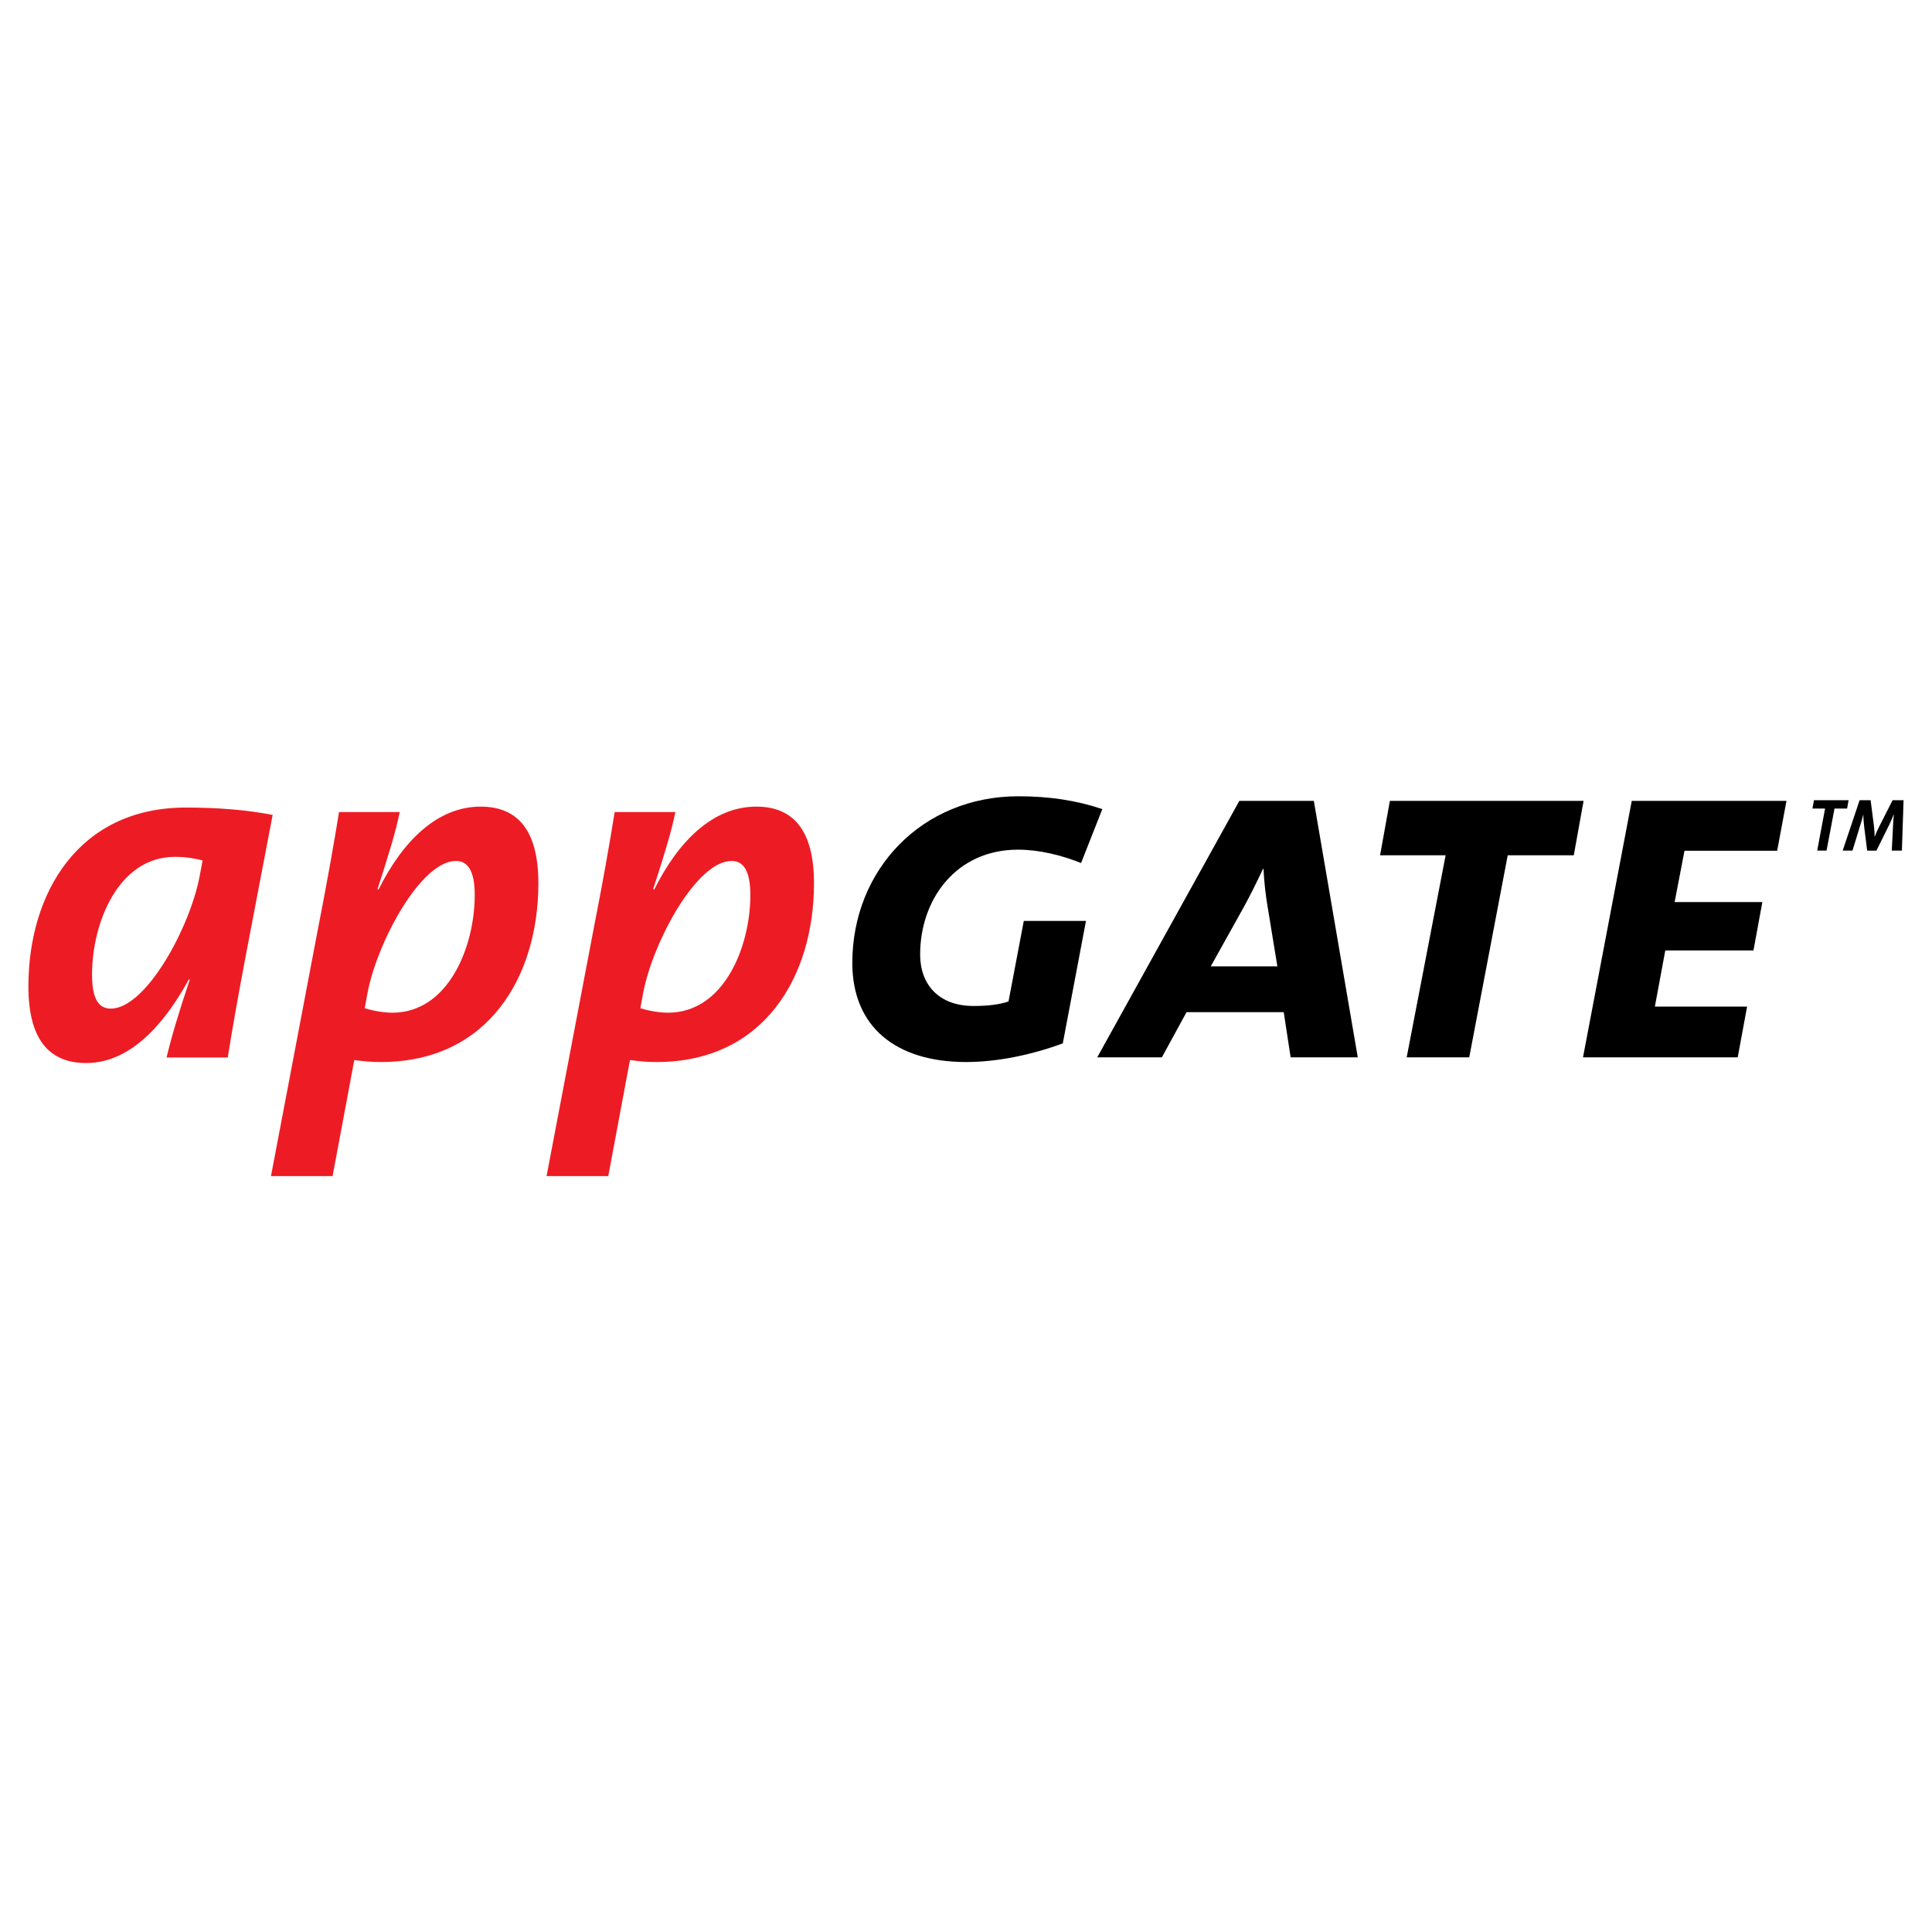
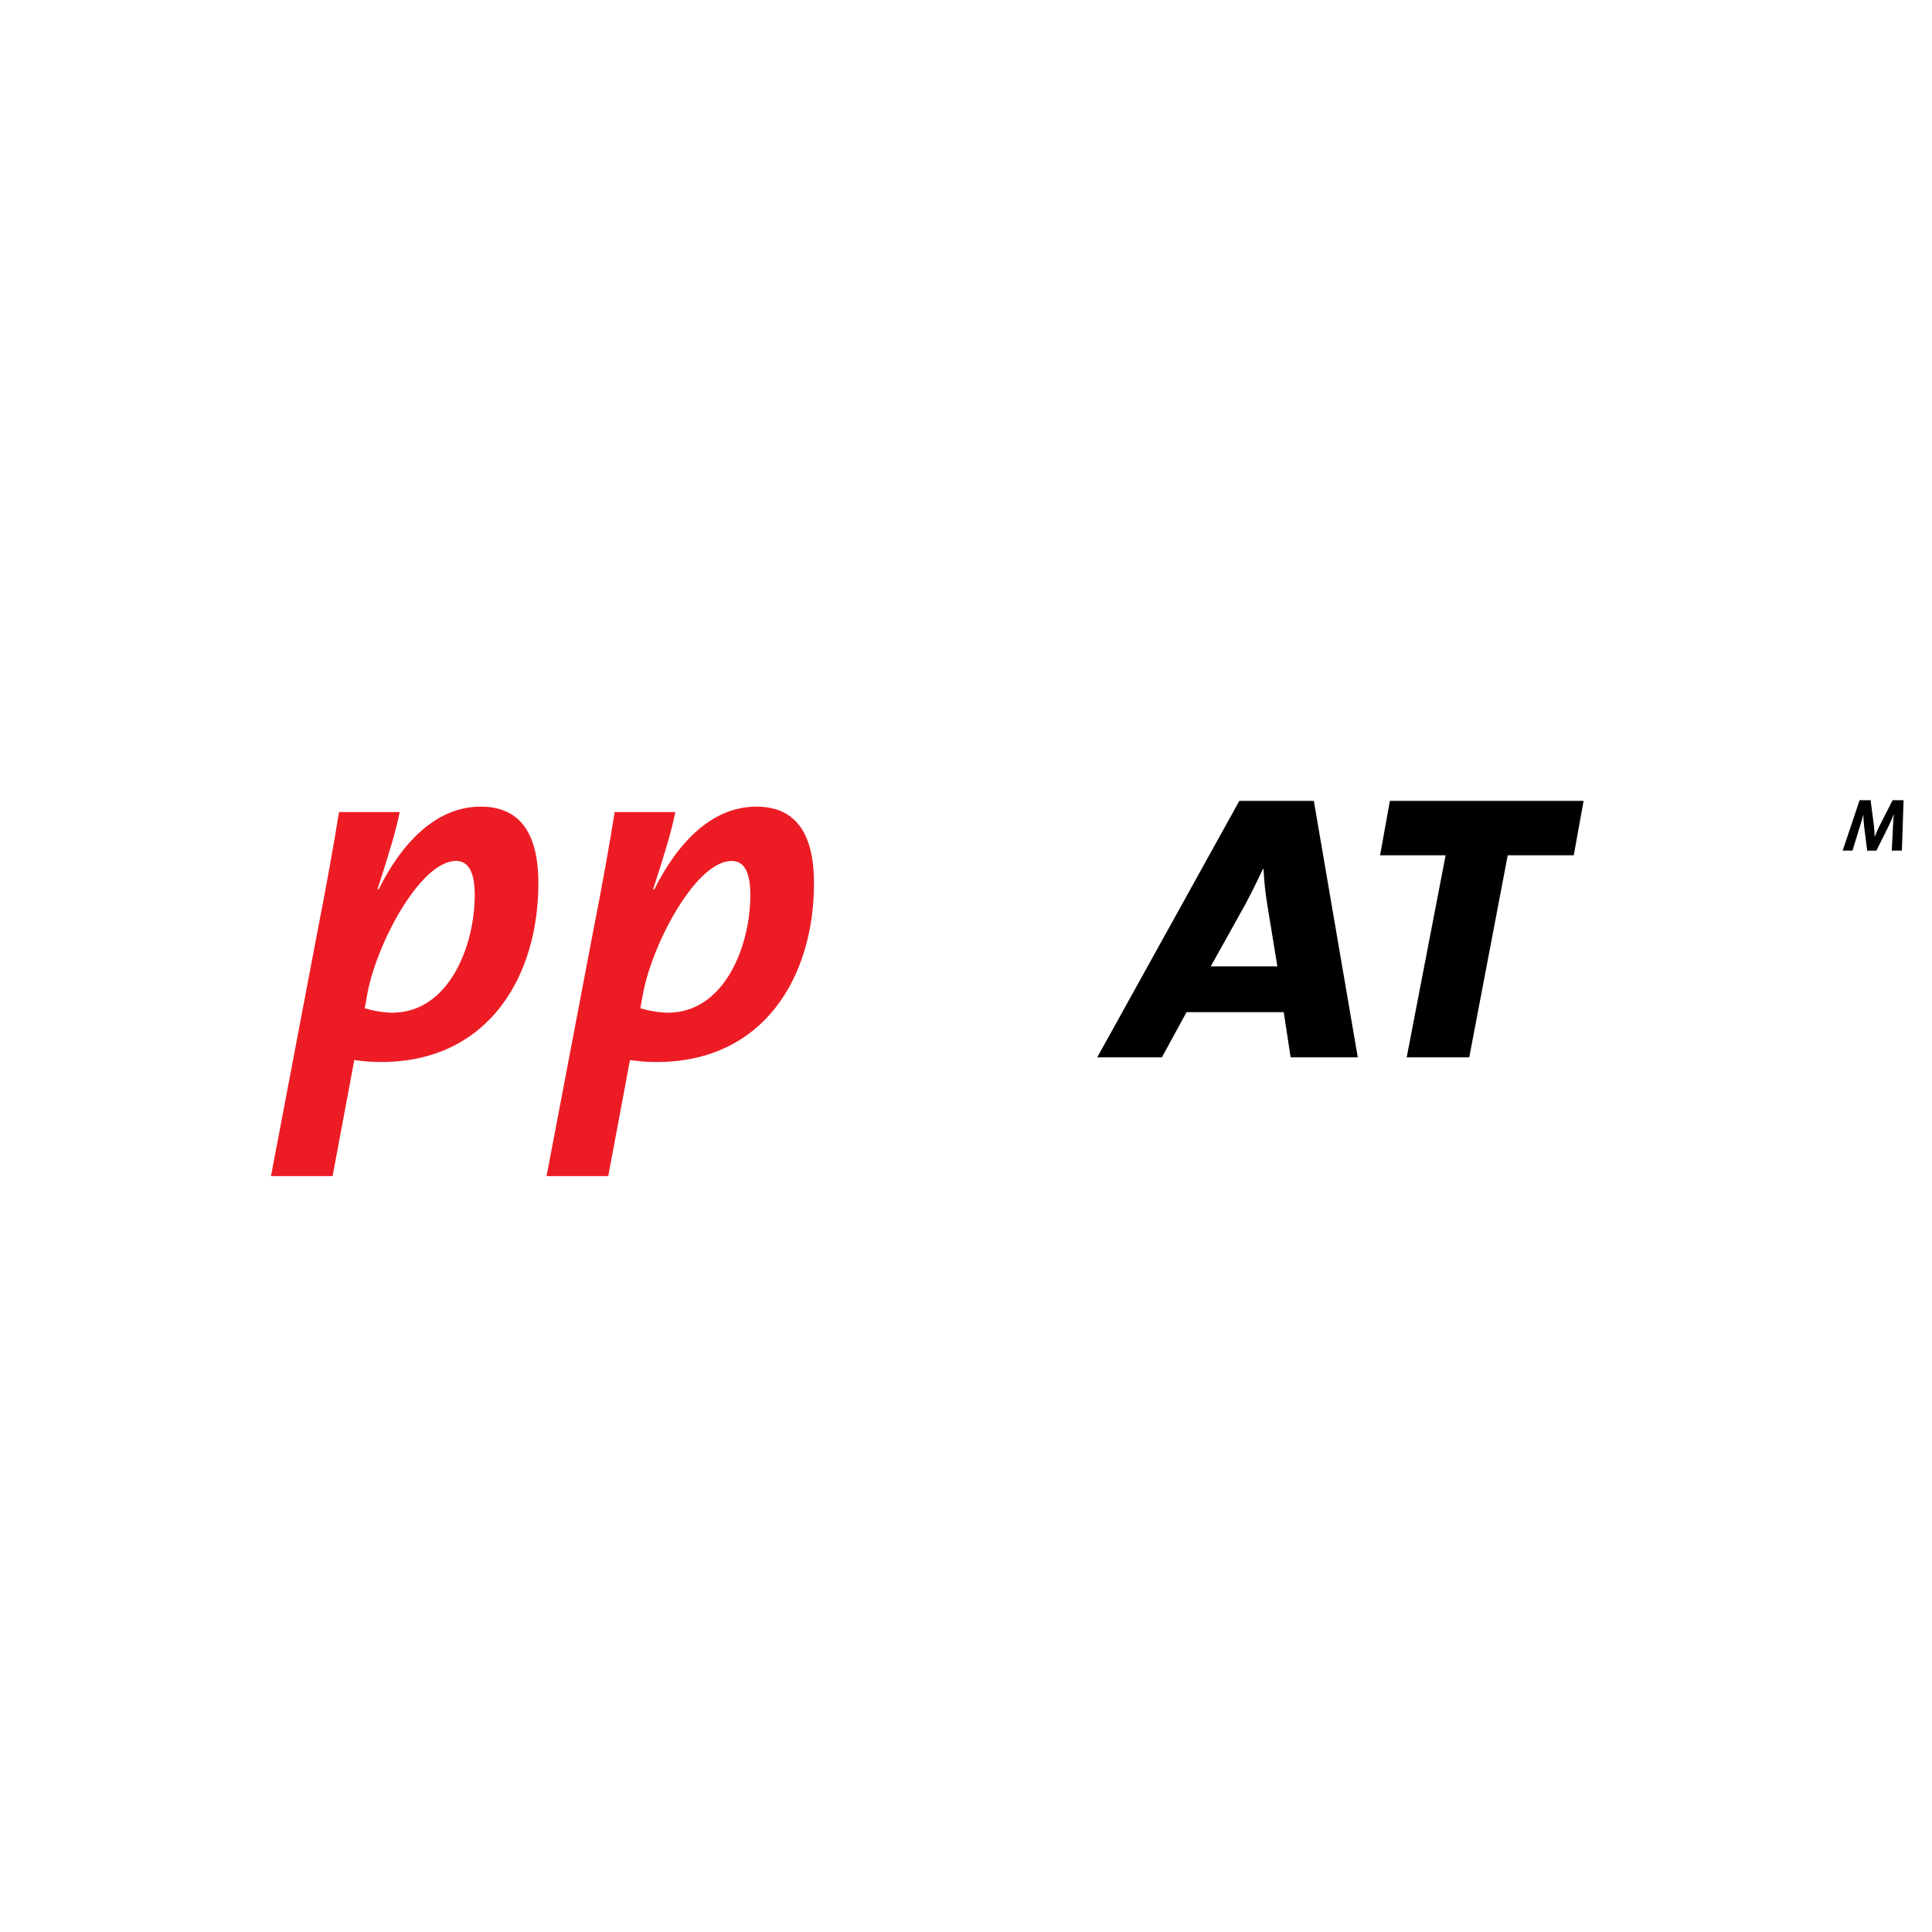
<svg xmlns="http://www.w3.org/2000/svg" version="1.0" id="Layer_1" x="0px" y="0px" width="192.756px" height="192.756px" viewBox="0 0 192.756 192.756" enable-background="new 0 0 192.756 192.756" xml:space="preserve">
  <g>
    <polygon fill-rule="evenodd" clip-rule="evenodd" fill="#FFFFFF" points="0,0 192.756,0 192.756,192.756 0,192.756 0,0  " />
-     <path fill-rule="evenodd" clip-rule="evenodd" fill="#ED1C24" d="M20.214,85.845l-0.297,1.573c-0.979,5.167-5.369,13.21-8.86,13.21   c-1.229,0-1.874-0.98-1.874-3.401c0-5.128,2.61-11.74,8.271-11.74C18.538,85.488,19.427,85.643,20.214,85.845L20.214,85.845   L20.214,85.845z M27.204,81.306c-2.757-0.542-5.709-0.736-8.667-0.736c-10.73,0-15.703,8.572-15.703,17.844   c0,5.223,2.021,7.645,5.76,7.645c4.875,0,8.27-4.742,10.239-8.332h0.104c-1.139,3.404-1.871,5.863-2.317,7.781h6.1   C23.755,99.055,25.037,92.697,27.204,81.306L27.204,81.306z" />
    <path fill-rule="evenodd" clip-rule="evenodd" fill="#ED1C24" d="M47.364,89.297c0,5.127-2.609,11.74-8.224,11.74   c-0.885,0-1.973-0.203-2.75-0.443l0.287-1.586c0.988-5.068,5.318-13.112,8.812-13.112C46.672,85.896,47.364,86.886,47.364,89.297   L47.364,89.297L47.364,89.297z M53.714,88.124c0-5.227-2.017-7.647-5.761-7.647c-4.333,0-7.78,3.442-10.192,8.283l-0.095-0.056   c1.229-3.792,1.819-5.76,2.214-7.687h-6.056c-0.495,3.103-1.282,7.497-2.116,11.731l-4.673,24.593h6.147l2.167-11.582   c1.041,0.146,1.771,0.199,2.661,0.199C48.744,105.959,53.714,97.393,53.714,88.124L53.714,88.124z" />
    <path fill-rule="evenodd" clip-rule="evenodd" fill="#ED1C24" d="M74.862,89.297c0,5.127-2.608,11.74-8.219,11.74   c-0.886,0-1.969-0.203-2.755-0.443l0.292-1.586c0.988-5.068,5.317-13.112,8.812-13.112C74.175,85.896,74.862,86.886,74.862,89.297   L74.862,89.297L74.862,89.297z M81.212,88.124c0-5.227-2.017-7.647-5.756-7.647c-4.333,0-7.78,3.442-10.188,8.283l-0.099-0.056   c1.229-3.792,1.818-5.76,2.214-7.687h-6.057c-0.49,3.103-1.276,7.497-2.114,11.731l-4.682,24.593h6.156l2.167-11.582   c1.036,0.146,1.771,0.199,2.66,0.199C76.247,105.959,81.212,97.393,81.212,88.124L81.212,88.124z" />
-     <path fill-rule="evenodd" clip-rule="evenodd" d="M107.859,86.104c-1.974-0.787-4.183-1.333-6.302-1.333   c-6.156,0-9.754,4.936-9.754,10.467c0,2.958,1.828,5.128,5.322,5.128c1.479,0,2.609-0.145,3.495-0.451l1.525-8.034h6.203   l-2.312,12.217c-3.198,1.176-6.599,1.861-9.65,1.861c-7.029,0-11.35-3.529-11.35-9.888c0-9.319,6.964-16.626,16.568-16.626   c3.048,0,5.76,0.399,8.374,1.281L107.859,86.104L107.859,86.104z" />
    <path fill-rule="evenodd" clip-rule="evenodd" d="M127.444,96.416h-6.649l3.344-5.998c0.641-1.182,1.229-2.364,1.87-3.731h0.051   c0.052,1.174,0.198,2.507,0.396,3.688L127.444,96.416L127.444,96.416L127.444,96.416z M135.466,105.494l-4.385-25.589h-7.433   l-14.178,25.589h6.449l2.462-4.51h9.698l0.688,4.51H135.466L135.466,105.494z" />
    <polygon fill-rule="evenodd" clip-rule="evenodd" points="157.016,85.333 150.426,85.333 146.586,105.494 140.345,105.494    144.23,85.333 137.691,85.333 138.668,79.905 157.995,79.905 157.016,85.333  " />
-     <polygon fill-rule="evenodd" clip-rule="evenodd" points="177.309,84.877 168.062,84.877 167.078,90.001 175.83,90.001    174.944,94.825 166.146,94.825 165.108,100.426 174.309,100.426 173.371,105.494 157.936,105.494 162.801,79.905 178.237,79.905    177.309,84.877  " />
-     <polygon fill-rule="evenodd" clip-rule="evenodd" points="184.286,80.669 183.03,80.669 182.235,84.866 181.303,84.866    182.089,80.669 180.829,80.669 180.983,79.835 184.436,79.835 184.286,80.669  " />
    <path fill-rule="evenodd" clip-rule="evenodd" d="M189.753,84.866h-1.01l0.12-2.386c0.022-0.478,0.043-0.86,0.082-1.217h-0.017   c-0.116,0.323-0.271,0.675-0.465,1.08l-1.251,2.524h-0.924l-0.293-2.335c-0.051-0.408-0.09-0.886-0.086-1.269h-0.004   c-0.112,0.443-0.232,0.843-0.37,1.277l-0.713,2.326h-0.977l1.689-5.03h1.097l0.335,2.583c0.039,0.354,0.064,0.697,0.064,1.049   h0.017c0.146-0.383,0.268-0.658,0.461-1.041l1.319-2.592h1.092L189.753,84.866L189.753,84.866z" />
  </g>
</svg>